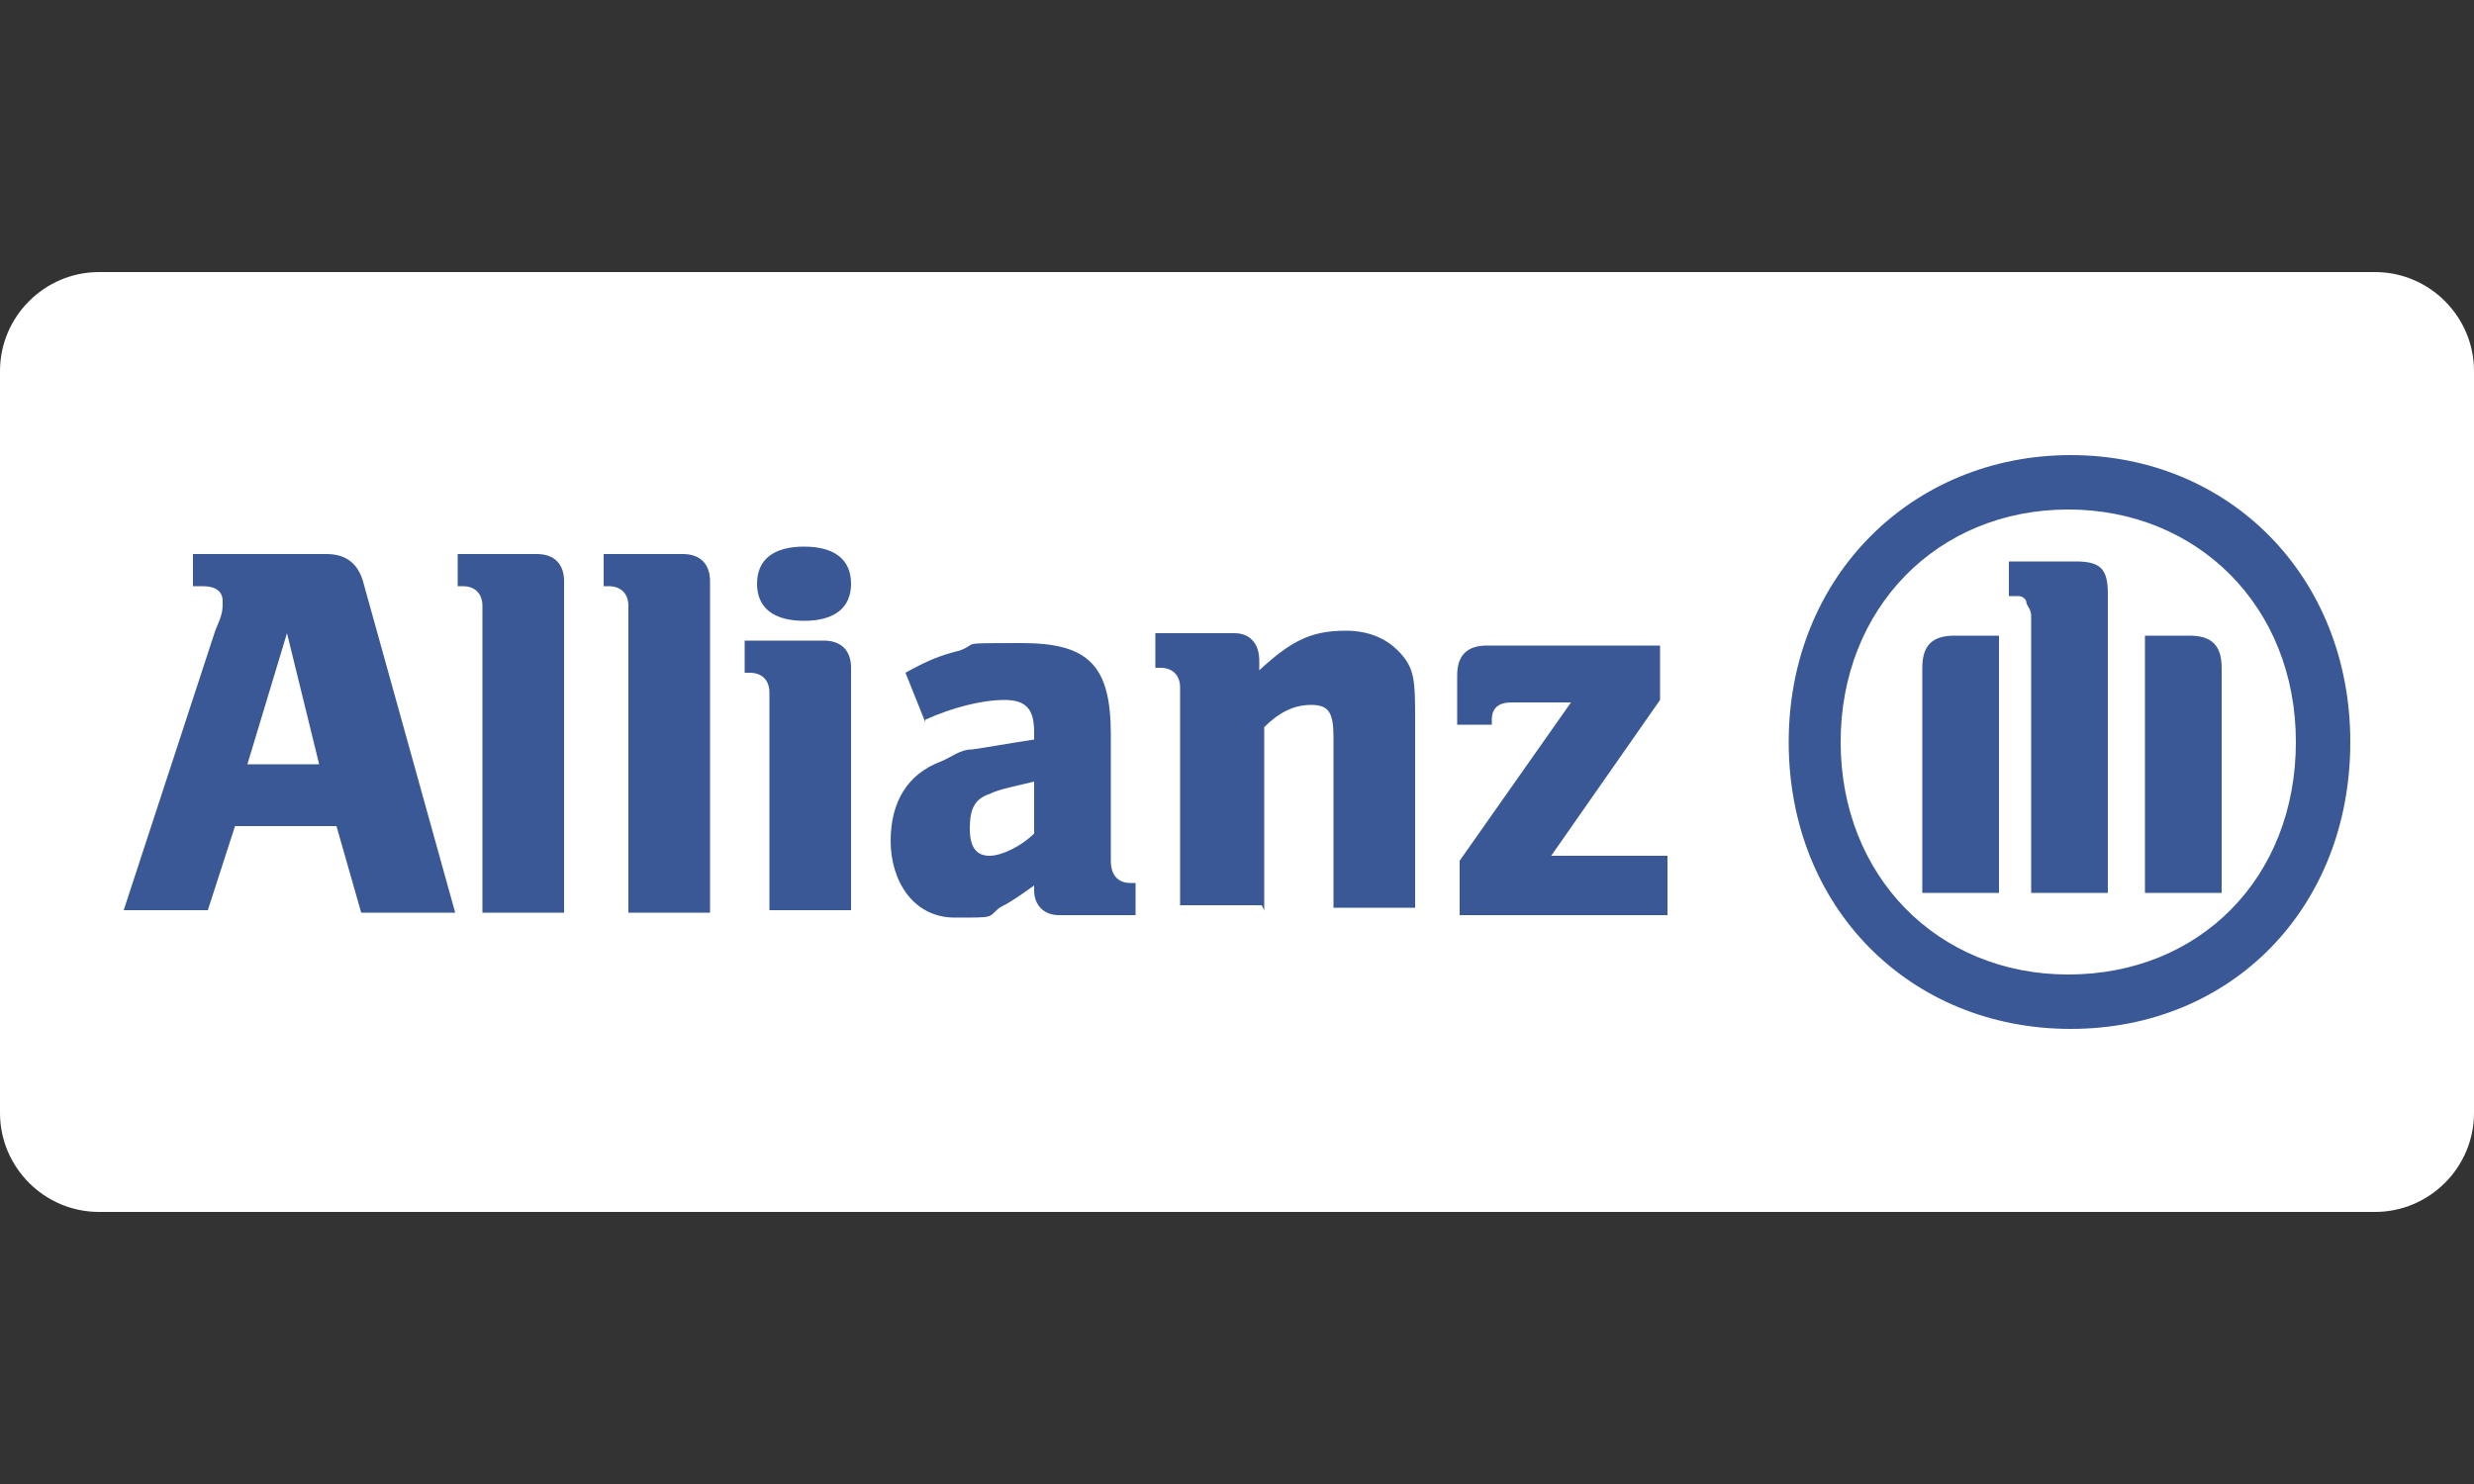
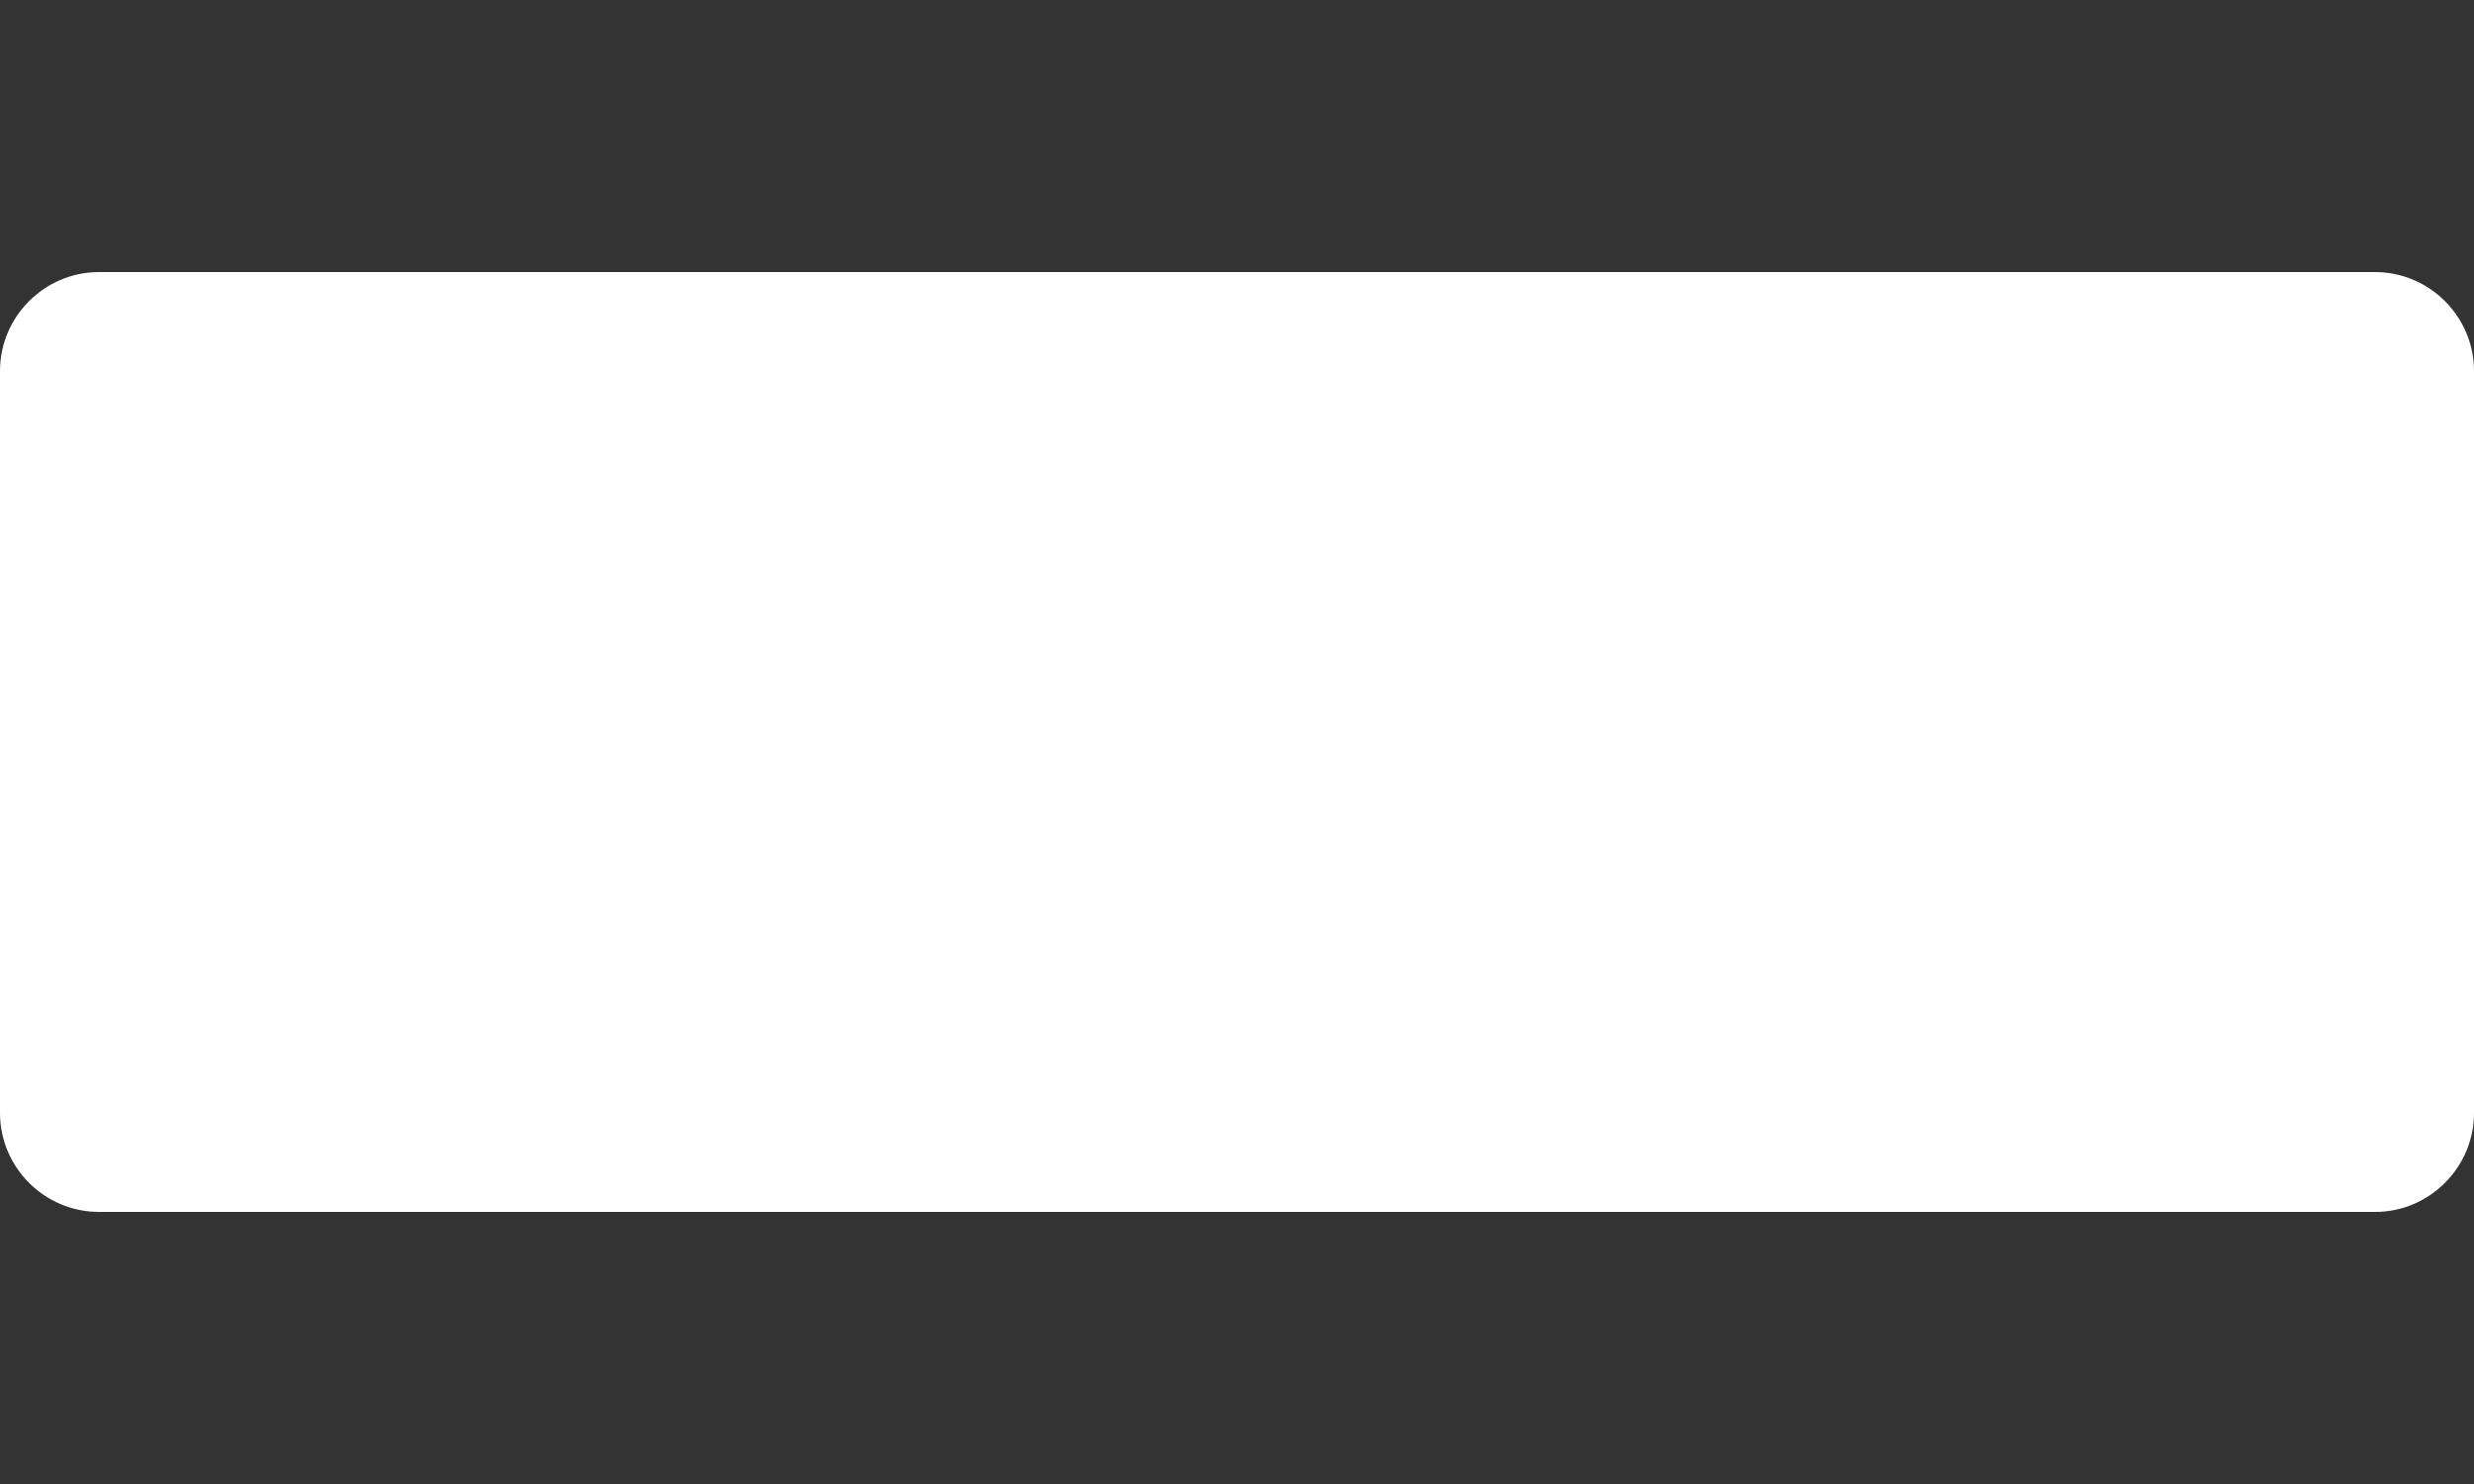
<svg xmlns="http://www.w3.org/2000/svg" id="Calque_1" data-name="Calque 1" width="100" height="60" version="1.1" viewBox="0 0 100 60">
  <rect x="0" y="0" width="100" height="60" fill="#333333" stroke="none" />
  <defs>
    <style>
      .cls-1 {
        fill: #3a5896;
      }

      .cls-1, .cls-2 {
        stroke-width: 0px;
      }

      .cls-2 {
        fill: #fff;
      }
    </style>
  </defs>
-   <path class="cls-2" d="M96,49H4c-2.2,0-4-1.8-4-4V15c0-2.2,1.8-4,4-4h92c2.2,0,4,1.8,4,4v30c0,2.2-1.8,4-4,4Z" />
-   <path class="cls-1" d="M13,30.9h-3l1.6-5.3,1.3,5.3ZM8.4,36.8l1.1-3.4h4.1l1,3.5h3.8l-3.7-13.3c-.2-.8-.7-1.2-1.5-1.2h-5.4v1.3h.4c.5,0,.8.2.8.6s0,.5-.3,1.2l-3.7,11.3h3.4ZM22.8,36.8v-13.3c0-.7-.4-1.1-1.1-1.1h-3.2v1.3h.2c.5,0,.8.3.8.8v12.4c0,0,3.3,0,3.3,0ZM28.7,36.8v-13.3c0-.7-.4-1.1-1.1-1.1h-3.2v1.3h.2c.5,0,.8.3.8.8v12.4c0,0,3.3,0,3.3,0ZM34.4,23.6c0-1-.7-1.5-1.9-1.5s-1.9.5-1.9,1.5.7,1.5,1.9,1.5,1.9-.5,1.9-1.5ZM34.4,36.8v-9.8c0-.7-.4-1.1-1.1-1.1h-3.2v1.3h.2c.5,0,.8.3.8.8v8.8h3.2ZM41.8,31.6v2.1c-.5.5-1.3.9-1.8.9s-.8-.3-.8-1.1.2-1.2.8-1.4c.4-.2,1-.3,1.8-.5ZM37.4,29.1c1.1-.5,2.3-.8,3.2-.8s1.2.4,1.2,1.3v.3c-1.3.2-1.8.3-2.5.4-.5,0-.8.3-1.3.5-1.3.5-2,1.6-2,3.2s.9,3.1,2.6,3.1,1.3,0,1.8-.4c.4-.2.7-.4,1.4-.9v.2c0,.6.4,1,1,1h3.1v-1.3h-.2c-.5,0-.8-.3-.8-.9v-5.1c0-2.8-.9-3.7-3.6-3.7s-1.7,0-2.5.3c-.8.2-1.3.4-2.2.9,0,0,.8,2,.8,2ZM51.1,36.8v-7.4c.6-.6,1.2-.9,1.9-.9s.9.3.9,1.3v6.9h3.3v-7.5c0-1.7,0-2.2-.7-2.9-.5-.5-1.2-.8-2.1-.8-1.4,0-2.2.4-3.5,1.6v-.4c0-.7-.4-1.1-1-1.1h-3.2v1.4h.2c.5,0,.8.3.8.8v8.8s3.3,0,3.3,0ZM67.4,34.6h-4.7l4.4-6.3v-2.2h-7c-.8,0-1.2.4-1.2,1.2v2h1.4v-.2c0-.5.3-.7.8-.7h2.4l-4.5,6.4v2.2h8.4v-2.2ZM85.2,36.1v-12.1c0-1-.3-1.3-1.3-1.3h-2.7v1.4h.4c0,0,.2,0,.3.2,0,.2.2.3.2.6v11.2c0,0,3.1,0,3.1,0ZM86.7,36.1h3.1v-9.1c0-.9-.4-1.3-1.3-1.3h-1.8s0,10.3,0,10.3ZM80.8,36.1v-10.4h-1.8c-.9,0-1.3.4-1.3,1.3v9.1h3.1ZM92.8,30c0,5.5-3.9,9.4-9.2,9.4s-9.2-4-9.2-9.4,3.9-9.4,9.2-9.4c5.2,0,9.2,3.9,9.2,9.4ZM95,30c0-6.7-4.9-11.6-11.3-11.6s-11.4,4.9-11.4,11.6,4.9,11.6,11.4,11.6,11.3-4.9,11.3-11.6Z" />
+   <path class="cls-2" d="M96,49H4c-2.2,0-4-1.8-4-4V15c0-2.2,1.8-4,4-4h92c2.2,0,4,1.8,4,4v30c0,2.2-1.8,4-4,4" />
</svg>